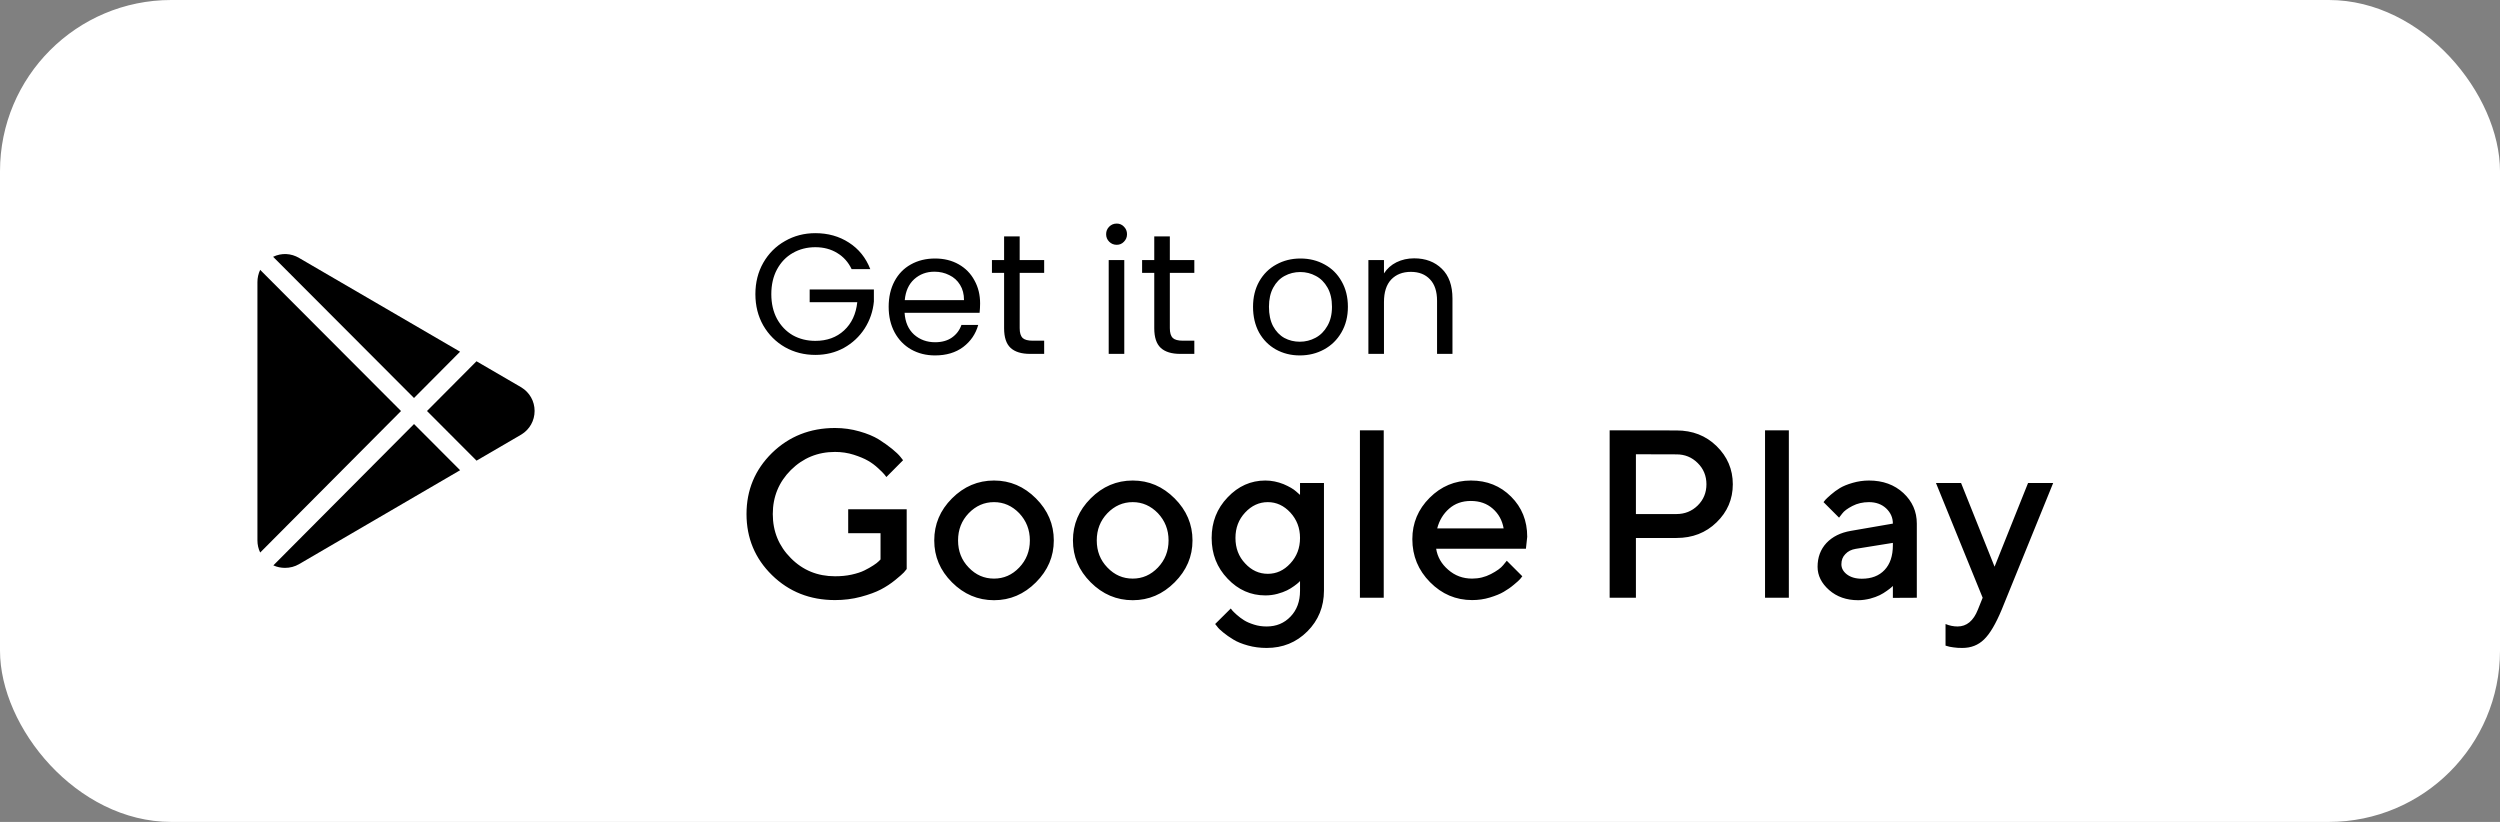
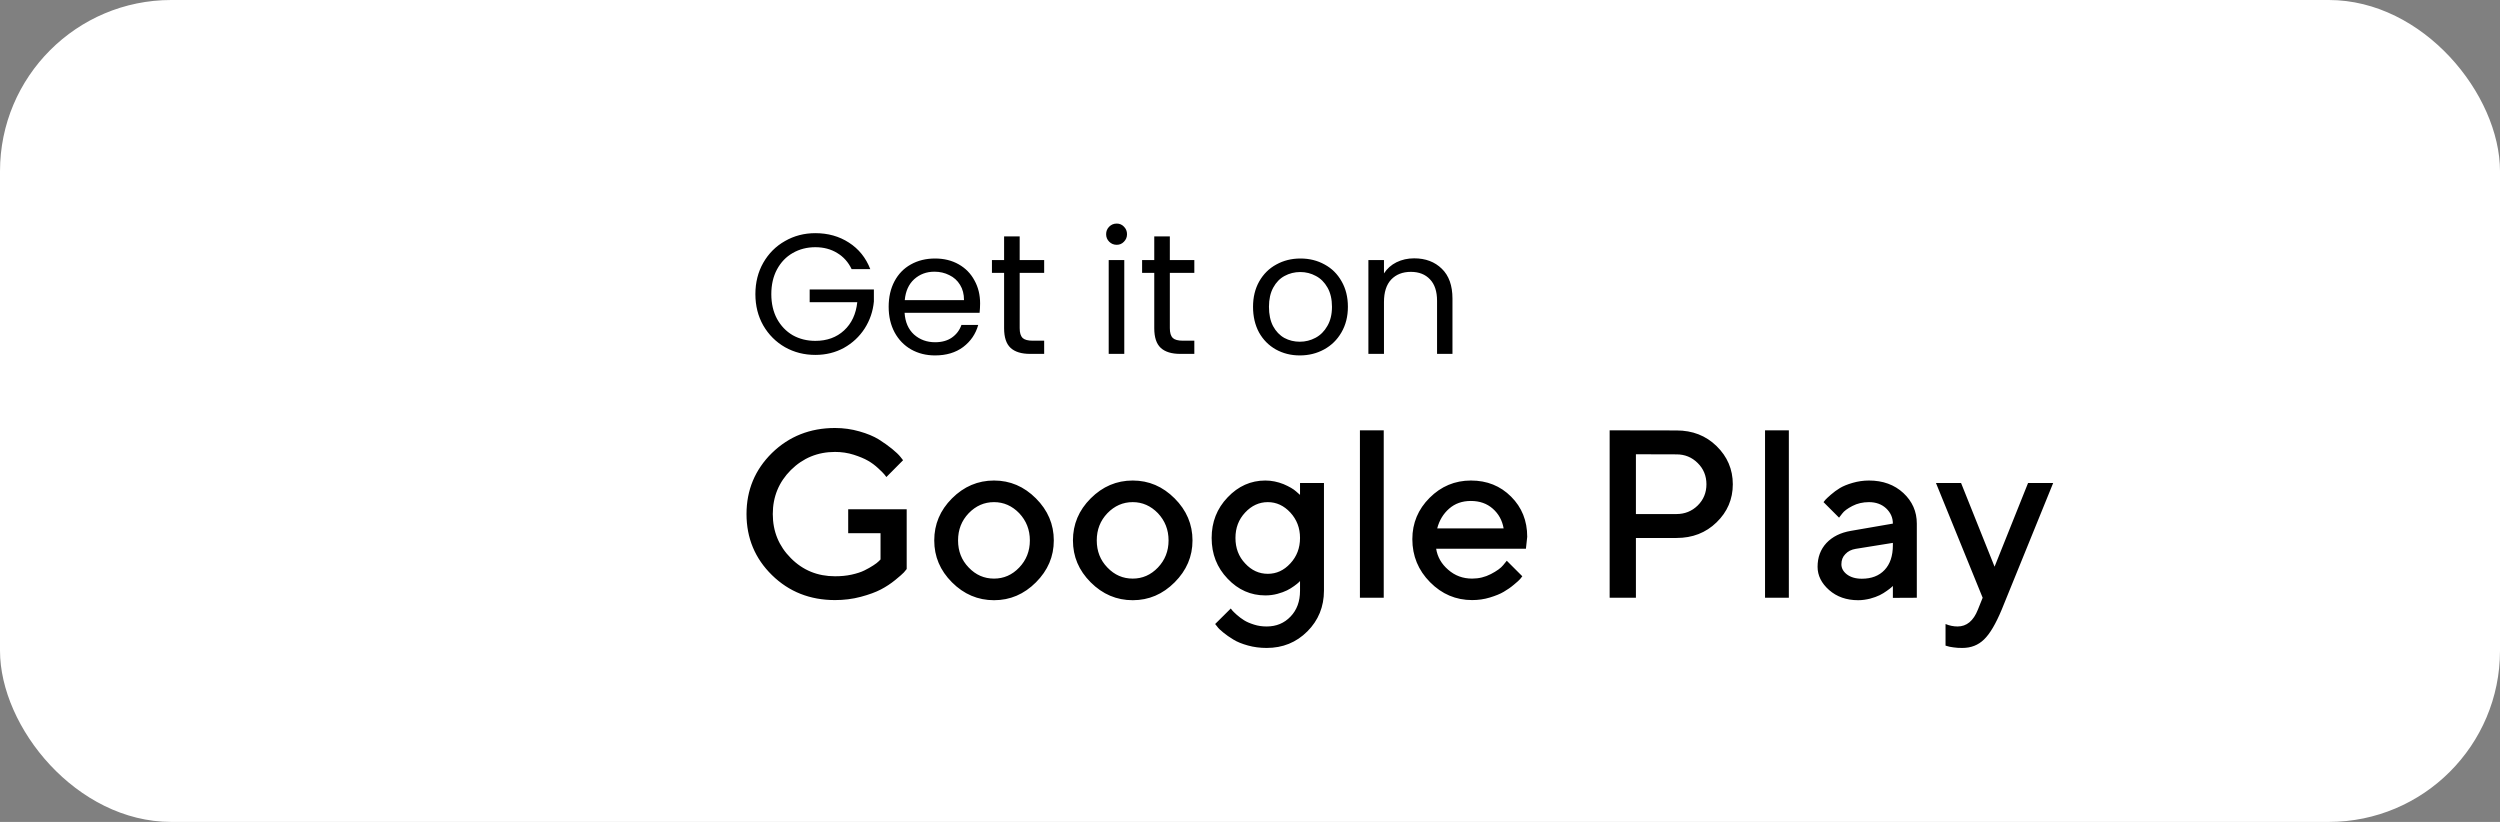
<svg xmlns="http://www.w3.org/2000/svg" width="219" height="72" viewBox="0 0 219 72" fill="none">
  <rect x="0" y="0" width="219" height="72" fill="#808080" stroke="none" />
  <rect width="219" height="72" rx="15" fill="white" />
  <path d="M74.302 44.61V46.707H77.135V49.008L76.982 49.162C76.88 49.264 76.726 49.387 76.501 49.53C76.276 49.673 76.021 49.826 75.724 49.969C75.438 50.113 75.059 50.235 74.599 50.338C74.139 50.44 73.658 50.481 73.147 50.481C71.623 50.481 70.334 49.959 69.281 48.896C68.228 47.842 67.696 46.554 67.696 45.03C67.696 43.516 68.228 42.227 69.281 41.174C70.345 40.121 71.633 39.589 73.147 39.589C73.72 39.589 74.272 39.671 74.783 39.834C75.294 39.998 75.714 40.172 76.031 40.356C76.358 40.54 76.655 40.765 76.931 41.021C77.217 41.287 77.391 41.46 77.473 41.563C77.555 41.665 77.606 41.736 77.647 41.788L79.109 40.315L78.884 40.029C78.731 39.834 78.485 39.599 78.148 39.323C77.821 39.057 77.432 38.781 76.982 38.494C76.532 38.218 75.969 37.983 75.284 37.789C74.609 37.595 73.893 37.492 73.147 37.492C70.958 37.492 69.117 38.229 67.624 39.681C66.141 41.143 65.394 42.923 65.394 45.03C65.394 47.136 66.141 48.926 67.624 50.379C69.117 51.841 70.958 52.567 73.147 52.567C73.924 52.567 74.681 52.475 75.407 52.281C76.133 52.087 76.716 51.872 77.166 51.636C77.616 51.401 78.035 51.125 78.424 50.808C78.813 50.491 79.068 50.266 79.181 50.143C79.293 50.021 79.375 49.918 79.426 49.847V44.61H74.302ZM90.216 47.341C90.216 48.282 89.899 49.069 89.285 49.714C88.662 50.368 87.925 50.685 87.076 50.685C86.217 50.685 85.481 50.368 84.857 49.714C84.233 49.069 83.926 48.282 83.926 47.341C83.926 46.4 84.233 45.613 84.857 44.958C85.481 44.314 86.217 43.987 87.076 43.987C87.925 43.987 88.662 44.314 89.285 44.958C89.899 45.613 90.216 46.4 90.216 47.341ZM81.84 47.341C81.84 48.752 82.351 49.969 83.394 51.013C84.438 52.056 85.665 52.578 87.076 52.578C88.488 52.578 89.705 52.056 90.748 51.013C91.791 49.969 92.313 48.752 92.313 47.341C92.313 45.93 91.791 44.702 90.748 43.659C89.705 42.616 88.488 42.094 87.076 42.094C85.665 42.094 84.438 42.616 83.394 43.659C82.351 44.702 81.84 45.93 81.84 47.341ZM102.366 47.341C102.366 48.282 102.049 49.069 101.436 49.714C100.812 50.368 100.075 50.685 99.226 50.685C98.367 50.685 97.631 50.368 97.007 49.714C96.383 49.069 96.076 48.282 96.076 47.341C96.076 46.4 96.383 45.613 97.007 44.958C97.631 44.314 98.367 43.987 99.226 43.987C100.075 43.987 100.812 44.314 101.436 44.958C102.049 45.613 102.366 46.4 102.366 47.341ZM93.99 47.341C93.99 48.752 94.501 49.969 95.545 51.013C96.588 52.056 97.815 52.578 99.226 52.578C100.638 52.578 101.855 52.056 102.898 51.013C103.941 49.969 104.463 48.752 104.463 47.341C104.463 45.93 103.941 44.702 102.898 43.659C101.855 42.616 100.638 42.094 99.226 42.094C97.815 42.094 96.588 42.616 95.545 43.659C94.501 44.702 93.99 45.93 93.99 47.341ZM113.882 51.759C113.882 52.68 113.606 53.437 113.054 54.009C112.501 54.592 111.806 54.879 110.957 54.879C110.568 54.879 110.2 54.827 109.853 54.715C109.495 54.602 109.208 54.48 108.983 54.337C108.758 54.193 108.543 54.04 108.339 53.856C108.134 53.672 108.012 53.549 107.95 53.477C107.889 53.406 107.838 53.344 107.817 53.304L106.447 54.664L106.621 54.879C106.723 55.032 106.907 55.206 107.163 55.41C107.408 55.615 107.705 55.819 108.042 56.024C108.369 56.229 108.799 56.402 109.321 56.546C109.832 56.689 110.384 56.76 110.957 56.76C112.368 56.76 113.555 56.28 114.526 55.308C115.488 54.347 115.979 53.15 115.979 51.739V42.309H113.882V43.352L113.534 43.046C113.309 42.841 112.941 42.626 112.44 42.411C111.929 42.207 111.397 42.094 110.845 42.094C109.576 42.094 108.472 42.585 107.541 43.567C106.6 44.549 106.14 45.735 106.14 47.126C106.14 48.527 106.6 49.714 107.541 50.696C108.472 51.678 109.576 52.158 110.845 52.158C111.192 52.158 111.54 52.117 111.888 52.025C112.225 51.933 112.512 51.831 112.737 51.718C112.962 51.606 113.166 51.483 113.361 51.34C113.555 51.197 113.688 51.094 113.749 51.033L113.882 50.9V51.759ZM108.226 47.126C108.226 46.247 108.502 45.51 109.075 44.897C109.638 44.293 110.303 43.987 111.059 43.987C111.816 43.987 112.471 44.293 113.033 44.897C113.596 45.51 113.882 46.247 113.882 47.126C113.882 48.006 113.596 48.752 113.033 49.356C112.471 49.969 111.816 50.266 111.059 50.266C110.303 50.266 109.638 49.969 109.075 49.356C108.502 48.752 108.226 48.006 108.226 47.126ZM121.215 37.697H119.129V52.363H121.215V37.697ZM133.671 48.067L133.784 47.024C133.784 45.613 133.314 44.447 132.373 43.506C131.431 42.565 130.266 42.094 128.855 42.094C127.443 42.094 126.237 42.606 125.234 43.608C124.232 44.61 123.721 45.817 123.721 47.228C123.721 48.701 124.242 49.959 125.275 51.002C126.308 52.046 127.536 52.567 128.957 52.567C129.489 52.567 130.01 52.496 130.512 52.342C131.013 52.189 131.422 52.025 131.729 51.841C132.045 51.657 132.343 51.453 132.619 51.217C132.904 50.982 133.089 50.818 133.171 50.716C133.252 50.614 133.314 50.542 133.355 50.481L131.994 49.121L131.678 49.509C131.473 49.765 131.115 50.021 130.604 50.287C130.092 50.553 129.55 50.685 128.957 50.685C128.149 50.685 127.454 50.43 126.86 49.908C126.267 49.397 125.92 48.783 125.807 48.067H133.671ZM128.845 43.884C129.622 43.884 130.256 44.109 130.767 44.559C131.278 45.009 131.595 45.582 131.718 46.288H125.899C126.083 45.582 126.431 45.009 126.942 44.559C127.454 44.109 128.088 43.884 128.845 43.884ZM141.005 37.697V52.363H143.306V47.126H146.866C148.256 47.126 149.431 46.676 150.373 45.756C151.314 44.846 151.794 43.731 151.794 42.422C151.794 41.113 151.314 39.998 150.373 39.078C149.431 38.157 148.256 37.707 146.866 37.707L141.005 37.697ZM146.866 39.803C147.58 39.803 148.205 40.049 148.717 40.56C149.227 41.062 149.484 41.685 149.484 42.422C149.484 43.158 149.227 43.782 148.717 44.283C148.205 44.784 147.58 45.03 146.866 45.03H143.306V39.793L146.866 39.803ZM156.703 37.697H154.617V52.363H156.703V37.697ZM167.913 52.363V45.868C167.913 44.805 167.514 43.915 166.736 43.189C165.95 42.463 164.947 42.094 163.719 42.094C163.229 42.094 162.748 42.166 162.288 42.299C161.827 42.432 161.459 42.585 161.183 42.749C160.897 42.923 160.631 43.117 160.386 43.332C160.14 43.547 159.976 43.7 159.904 43.782C159.834 43.864 159.782 43.935 159.741 43.987L161.101 45.347L161.377 44.989C161.541 44.764 161.838 44.549 162.267 44.324C162.697 44.099 163.187 43.987 163.719 43.987C164.333 43.987 164.834 44.171 165.223 44.529C165.612 44.897 165.816 45.337 165.816 45.868L162.144 46.502C161.234 46.656 160.518 47.014 159.997 47.566C159.475 48.129 159.22 48.824 159.22 49.653C159.22 50.409 159.557 51.094 160.231 51.688C160.907 52.281 161.755 52.578 162.779 52.578C163.126 52.578 163.464 52.526 163.812 52.444C164.15 52.352 164.435 52.25 164.66 52.138C164.885 52.025 165.09 51.902 165.285 51.759C165.478 51.616 165.612 51.524 165.673 51.463C165.735 51.401 165.786 51.35 165.816 51.33V52.373L167.913 52.363ZM163.096 50.696C162.543 50.696 162.114 50.563 161.787 50.317C161.459 50.062 161.306 49.765 161.306 49.427C161.306 49.069 161.419 48.773 161.653 48.538C161.878 48.292 162.186 48.139 162.564 48.078L165.816 47.556V47.76C165.816 48.701 165.571 49.417 165.09 49.928C164.609 50.44 163.944 50.696 163.096 50.696ZM173.262 53.406C172.873 54.388 172.28 54.879 171.482 54.879C171.124 54.879 170.776 54.807 170.429 54.664V56.556L170.572 56.597C170.685 56.638 170.868 56.679 171.114 56.709C171.359 56.75 171.615 56.76 171.901 56.76C172.659 56.76 173.292 56.515 173.804 56.014C174.315 55.523 174.827 54.654 175.348 53.406L179.859 42.309H177.659L174.724 49.642L171.789 42.309H169.59L173.681 52.363L173.262 53.406Z" fill="url(#paint0_linear_223_562)" />
-   <path d="M26.213 22.604C25.505 22.178 24.66 22.14 23.924 22.495L36.267 34.864L40.302 30.809L26.213 22.604ZM22.79 23.639C22.634 23.969 22.551 24.336 22.551 24.713V47.339C22.551 47.718 22.635 48.079 22.792 48.402L35.13 36.006L22.79 23.639ZM36.269 37.146L23.946 49.527C24.273 49.679 24.621 49.745 24.968 49.745C25.397 49.745 25.825 49.642 26.213 49.409L40.305 41.192L36.269 37.146ZM45.669 33.934C45.664 33.931 45.658 33.928 45.654 33.925L41.741 31.647L37.405 36.004L41.744 40.353C41.744 40.353 45.664 38.068 45.669 38.065C46.396 37.623 46.831 36.851 46.831 35.999C46.831 35.148 46.396 34.376 45.669 33.934Z" fill="url(#paint1_linear_223_562)" />
  <path d="M74.602 23.575C74.312 22.965 73.892 22.495 73.342 22.165C72.792 21.825 72.152 21.655 71.422 21.655C70.692 21.655 70.032 21.825 69.442 22.165C68.862 22.495 68.402 22.975 68.062 23.605C67.732 24.225 67.567 24.945 67.567 25.765C67.567 26.585 67.732 27.305 68.062 27.925C68.402 28.545 68.862 29.025 69.442 29.365C70.032 29.695 70.692 29.86 71.422 29.86C72.442 29.86 73.282 29.555 73.942 28.945C74.602 28.335 74.987 27.51 75.097 26.47H70.927V25.36H76.552V26.41C76.472 27.27 76.202 28.06 75.742 28.78C75.282 29.49 74.677 30.055 73.927 30.475C73.177 30.885 72.342 31.09 71.422 31.09C70.452 31.09 69.567 30.865 68.767 30.415C67.967 29.955 67.332 29.32 66.862 28.51C66.402 27.7 66.172 26.785 66.172 25.765C66.172 24.745 66.402 23.83 66.862 23.02C67.332 22.2 67.967 21.565 68.767 21.115C69.567 20.655 70.452 20.425 71.422 20.425C72.532 20.425 73.512 20.7 74.362 21.25C75.222 21.8 75.847 22.575 76.237 23.575H74.602ZM85.857 26.575C85.857 26.835 85.842 27.11 85.812 27.4H79.242C79.292 28.21 79.567 28.845 80.067 29.305C80.577 29.755 81.192 29.98 81.912 29.98C82.502 29.98 82.992 29.845 83.382 29.575C83.782 29.295 84.062 28.925 84.222 28.465H85.692C85.472 29.255 85.032 29.9 84.372 30.4C83.712 30.89 82.892 31.135 81.912 31.135C81.132 31.135 80.432 30.96 79.812 30.61C79.202 30.26 78.722 29.765 78.372 29.125C78.022 28.475 77.847 27.725 77.847 26.875C77.847 26.025 78.017 25.28 78.357 24.64C78.697 24 79.172 23.51 79.782 23.17C80.402 22.82 81.112 22.645 81.912 22.645C82.692 22.645 83.382 22.815 83.982 23.155C84.582 23.495 85.042 23.965 85.362 24.565C85.692 25.155 85.857 25.825 85.857 26.575ZM84.447 26.29C84.447 25.77 84.332 25.325 84.102 24.955C83.872 24.575 83.557 24.29 83.157 24.1C82.767 23.9 82.332 23.8 81.852 23.8C81.162 23.8 80.572 24.02 80.082 24.46C79.602 24.9 79.327 25.51 79.257 26.29H84.447ZM89.324 23.905V28.75C89.324 29.15 89.409 29.435 89.579 29.605C89.749 29.765 90.044 29.845 90.464 29.845H91.469V31H90.239C89.479 31 88.909 30.825 88.529 30.475C88.149 30.125 87.959 29.55 87.959 28.75V23.905H86.894V22.78H87.959V20.71H89.324V22.78H91.469V23.905H89.324ZM97.827 21.445C97.567 21.445 97.347 21.355 97.167 21.175C96.987 20.995 96.897 20.775 96.897 20.515C96.897 20.255 96.987 20.035 97.167 19.855C97.347 19.675 97.567 19.585 97.827 19.585C98.077 19.585 98.287 19.675 98.457 19.855C98.637 20.035 98.727 20.255 98.727 20.515C98.727 20.775 98.637 20.995 98.457 21.175C98.287 21.355 98.077 21.445 97.827 21.445ZM98.487 22.78V31H97.122V22.78H98.487ZM102.478 23.905V28.75C102.478 29.15 102.563 29.435 102.733 29.605C102.903 29.765 103.198 29.845 103.618 29.845H104.623V31H103.393C102.633 31 102.063 30.825 101.683 30.475C101.303 30.125 101.113 29.55 101.113 28.75V23.905H100.048V22.78H101.113V20.71H102.478V22.78H104.623V23.905H102.478ZM113.861 31.135C113.091 31.135 112.391 30.96 111.761 30.61C111.141 30.26 110.651 29.765 110.291 29.125C109.941 28.475 109.766 27.725 109.766 26.875C109.766 26.035 109.946 25.295 110.306 24.655C110.676 24.005 111.176 23.51 111.806 23.17C112.436 22.82 113.141 22.645 113.921 22.645C114.701 22.645 115.406 22.82 116.036 23.17C116.666 23.51 117.161 24 117.521 24.64C117.891 25.28 118.076 26.025 118.076 26.875C118.076 27.725 117.886 28.475 117.506 29.125C117.136 29.765 116.631 30.26 115.991 30.61C115.351 30.96 114.641 31.135 113.861 31.135ZM113.861 29.935C114.351 29.935 114.811 29.82 115.241 29.59C115.671 29.36 116.016 29.015 116.276 28.555C116.546 28.095 116.681 27.535 116.681 26.875C116.681 26.215 116.551 25.655 116.291 25.195C116.031 24.735 115.691 24.395 115.271 24.175C114.851 23.945 114.396 23.83 113.906 23.83C113.406 23.83 112.946 23.945 112.526 24.175C112.116 24.395 111.786 24.735 111.536 25.195C111.286 25.655 111.161 26.215 111.161 26.875C111.161 27.545 111.281 28.11 111.521 28.57C111.771 29.03 112.101 29.375 112.511 29.605C112.921 29.825 113.371 29.935 113.861 29.935ZM123.876 22.63C124.876 22.63 125.686 22.935 126.306 23.545C126.926 24.145 127.236 25.015 127.236 26.155V31H125.886V26.35C125.886 25.53 125.681 24.905 125.271 24.475C124.861 24.035 124.301 23.815 123.591 23.815C122.871 23.815 122.296 24.04 121.866 24.49C121.446 24.94 121.236 25.595 121.236 26.455V31H119.871V22.78H121.236V23.95C121.506 23.53 121.871 23.205 122.331 22.975C122.801 22.745 123.316 22.63 123.876 22.63Z" fill="url(#paint2_linear_223_562)" />
  <defs>
    <linearGradient id="paint0_linear_223_562" x1="68.653" y1="39.784" x2="80.444" y2="81.954" gradientUnits="userSpaceOnUse">
      <stop />
      <stop offset="1" />
    </linearGradient>
    <linearGradient id="paint1_linear_223_562" x1="23.242" y1="25.524" x2="50.131" y2="39.82" gradientUnits="userSpaceOnUse">
      <stop />
      <stop offset="1" />
    </linearGradient>
    <linearGradient id="paint2_linear_223_562" x1="67.32" y1="15.211" x2="97.422" y2="57.494" gradientUnits="userSpaceOnUse">
      <stop />
      <stop offset="1" />
    </linearGradient>
  </defs>
</svg>